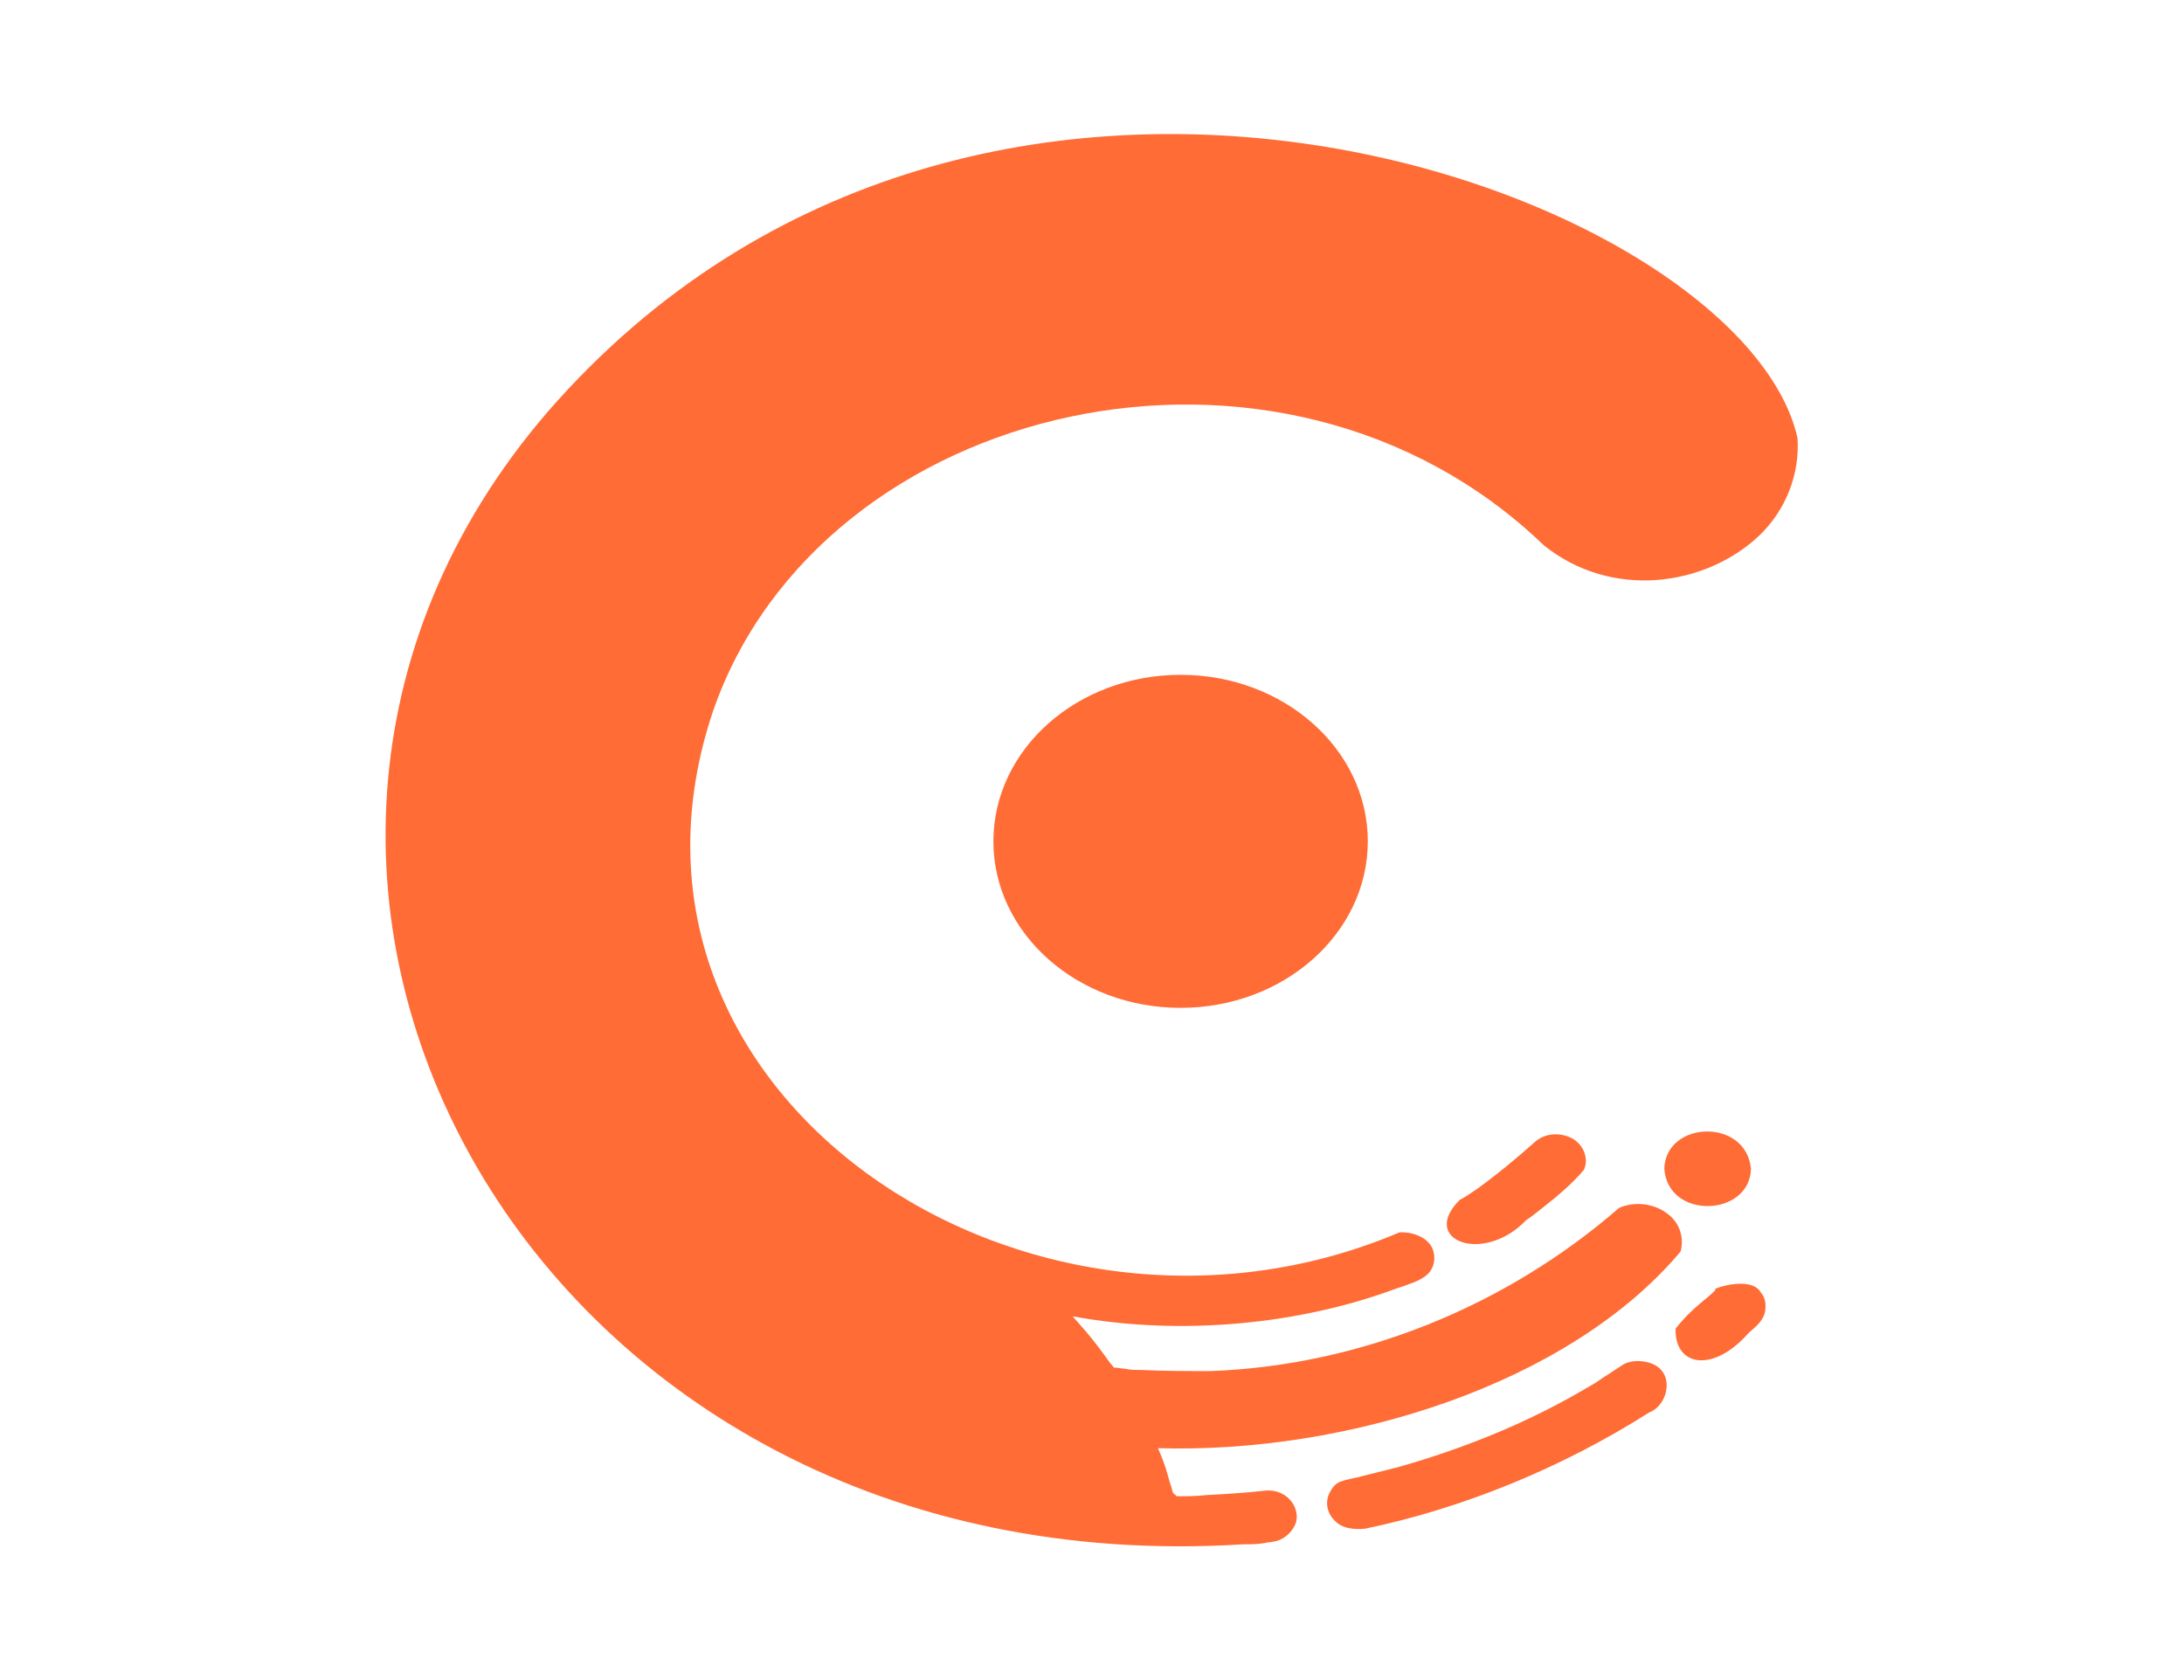
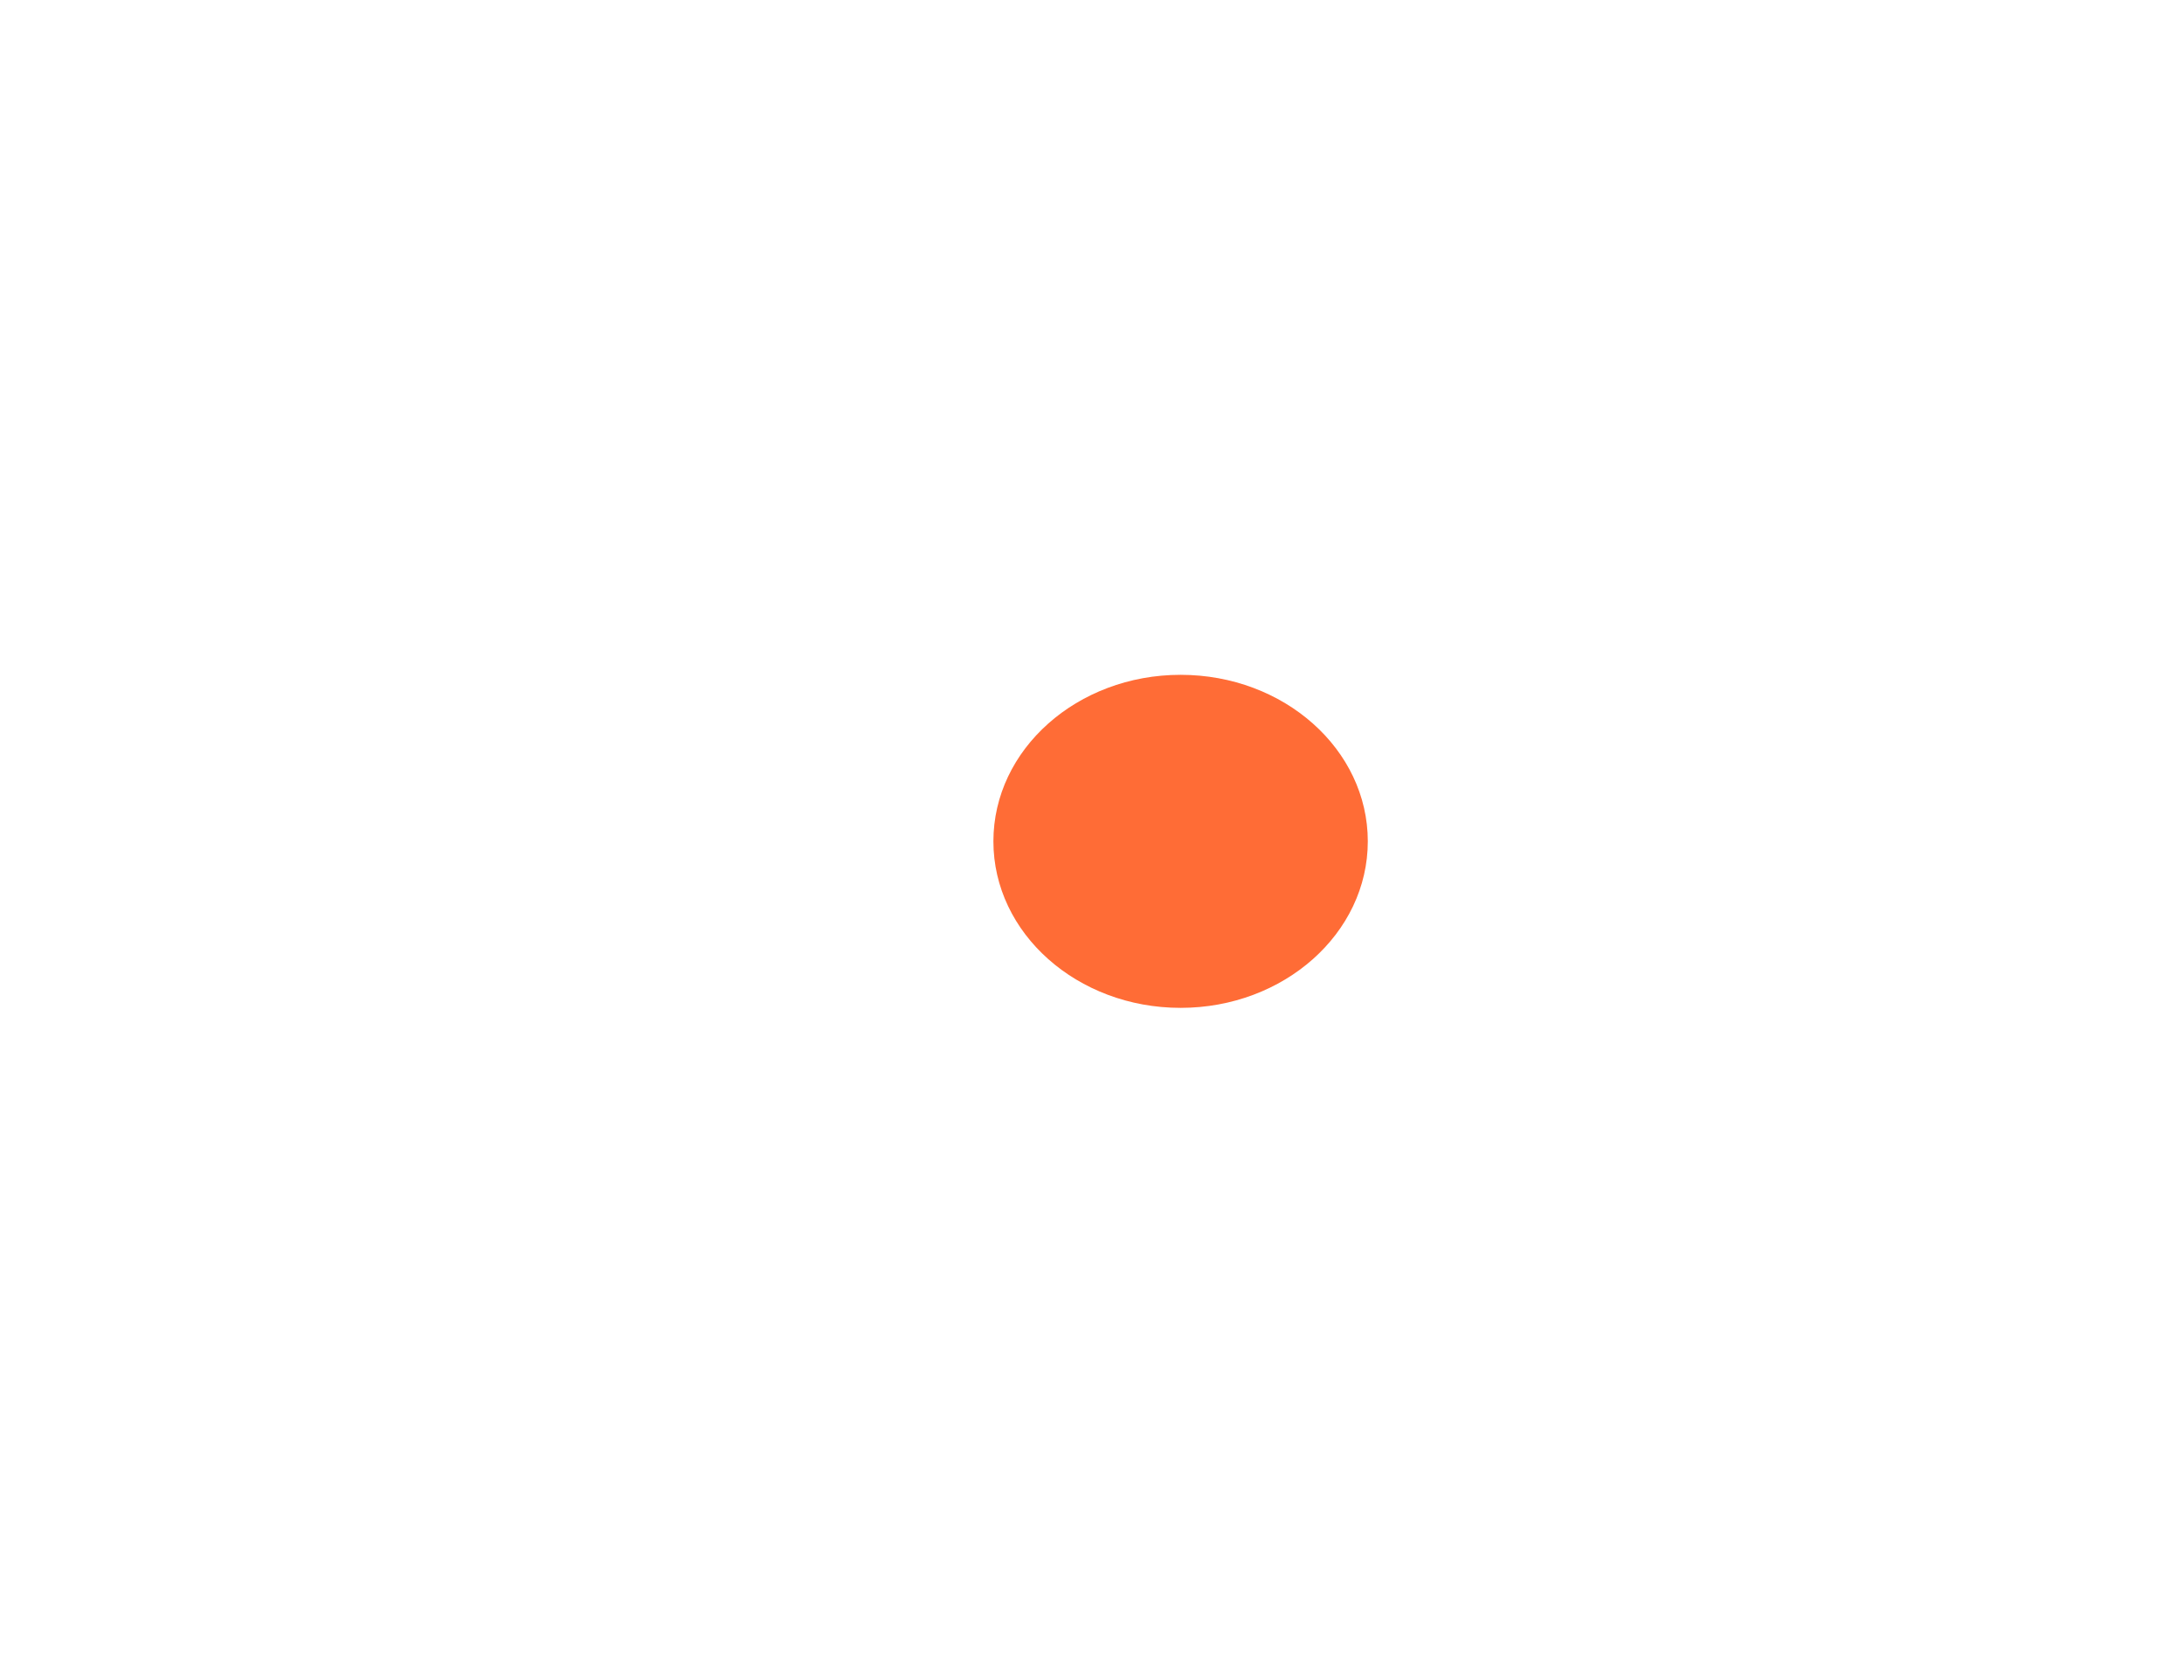
<svg xmlns="http://www.w3.org/2000/svg" width="3291" height="2532" viewBox="0 0 3291 2532" fill="none">
-   <path d="M1773.32 2254.56C1788.47 2254.56 1803.61 2254.56 1816.86 2252.87C1847.16 2251.19 1877.45 2249.51 1905.84 2246.14C1930.46 2244.45 1856.62 2251.19 1905.84 2246.14C1936.14 2242.77 1958.85 2268.03 1953.17 2293.29C1949.39 2305.08 1939.92 2315.18 1928.56 2320.23C1920.99 2323.6 1911.52 2323.6 1903.95 2325.29C1894.49 2326.97 1883.13 2326.97 1873.66 2326.97C802.111 2394.33 220.899 1323.31 824.829 621.077C1479.88 -133.355 2625.26 289.329 2708.56 659.809C2712.35 713.697 2691.52 767.585 2651.76 806.317C2570.36 883.781 2428.37 903.989 2326.13 821.473C1930.46 440.889 1237.55 602.553 1074.73 1070.71C879.732 1648.32 1548.03 2094.58 2108.42 1857.13C2119.78 1855.45 2151.96 1860.5 2159.53 1884.08C2163.32 1895.87 2161.43 1909.34 2151.96 1919.44C2146.28 1924.49 2140.6 1927.86 2133.03 1931.23C2123.56 1934.6 2115.99 1937.97 2104.63 1941.33C1960.75 1995.22 1780.89 2013.75 1616.19 1983.43C1629.44 1998.59 1644.58 2013.75 1672.98 2054.16C1674.87 2055.85 1678.66 2060.9 1678.66 2060.9C1686.23 2060.9 1680.55 2060.9 1695.7 2062.58C1703.27 2064.27 1712.74 2064.27 1720.31 2064.27C1754.39 2065.95 1790.36 2065.95 1824.44 2065.95C2049.73 2057.53 2269.34 1968.28 2439.73 1820.09C2462.44 1809.98 2490.84 1813.35 2509.77 1826.82C2530.6 1840.29 2538.17 1863.87 2532.49 1885.76C2364 2086.16 2028.9 2190.57 1744.92 2182.15C1750.6 2195.62 1756.28 2209.09 1760.07 2224.25C1761.96 2230.98 1763.86 2237.72 1765.75 2242.77C1765.75 2244.45 1767.64 2249.51 1767.64 2249.51L1773.32 2254.56V2254.56Z" fill="#FF6C36" />
-   <path d="M2441.62 2059.21C2345.07 2124.89 2231.47 2175.41 2106.52 2210.77C2085.7 2215.82 2066.77 2220.88 2045.94 2225.93C2038.37 2227.61 2028.9 2229.3 2019.44 2232.66C2011.86 2236.03 2008.08 2241.09 2004.29 2247.82C1996.72 2261.29 1998.61 2278.13 2009.97 2289.92C2021.33 2303.39 2040.26 2305.08 2057.3 2303.39C2203.08 2273.08 2352.64 2212.46 2485.16 2128.26C2517.35 2116.47 2528.71 2052.48 2468.12 2050.79C2456.76 2050.79 2447.3 2054.16 2441.62 2059.21C2318.56 2140.04 2460.55 2045.74 2441.62 2059.21V2059.21ZM2585.5 1943.02C2574.14 1956.49 2551.42 1968.28 2524.92 2001.96C2523.03 2059.21 2581.72 2069.32 2634.73 2008.69C2644.19 2000.27 2655.55 1991.85 2659.34 1978.38C2661.23 1968.28 2661.23 1956.49 2653.66 1948.07C2638.51 1919.44 2572.25 1944.7 2585.5 1943.02V1943.02ZM2312.88 1720.73C2284.48 1745.99 2256.09 1769.56 2225.79 1791.46C2218.22 1796.51 2208.76 1803.24 2199.29 1808.3C2138.71 1868.92 2235.26 1905.97 2299.63 1838.61C2314.78 1828.5 2328.03 1816.72 2343.17 1804.93C2352.64 1796.51 2367.78 1784.72 2386.72 1762.83C2394.29 1745.99 2386.72 1725.78 2369.68 1715.68C2350.75 1705.57 2328.03 1707.26 2312.88 1720.73C2271.23 1759.46 2329.92 1705.57 2312.88 1720.73V1720.73Z" fill="#FF6C36" />
  <path d="M1779 1518.65C1934.79 1518.65 2061.09 1406.31 2061.09 1267.73C2061.09 1129.16 1934.79 1016.82 1779 1016.82C1623.21 1016.82 1496.92 1129.16 1496.92 1267.73C1496.92 1406.31 1623.21 1518.65 1779 1518.65Z" fill="#FF6C36" />
-   <path d="M2638.51 1761.15C2636.62 1833.56 2513.56 1838.61 2507.88 1761.15C2509.78 1688.74 2630.94 1683.69 2638.51 1761.15Z" fill="#FF6C36" />
</svg>